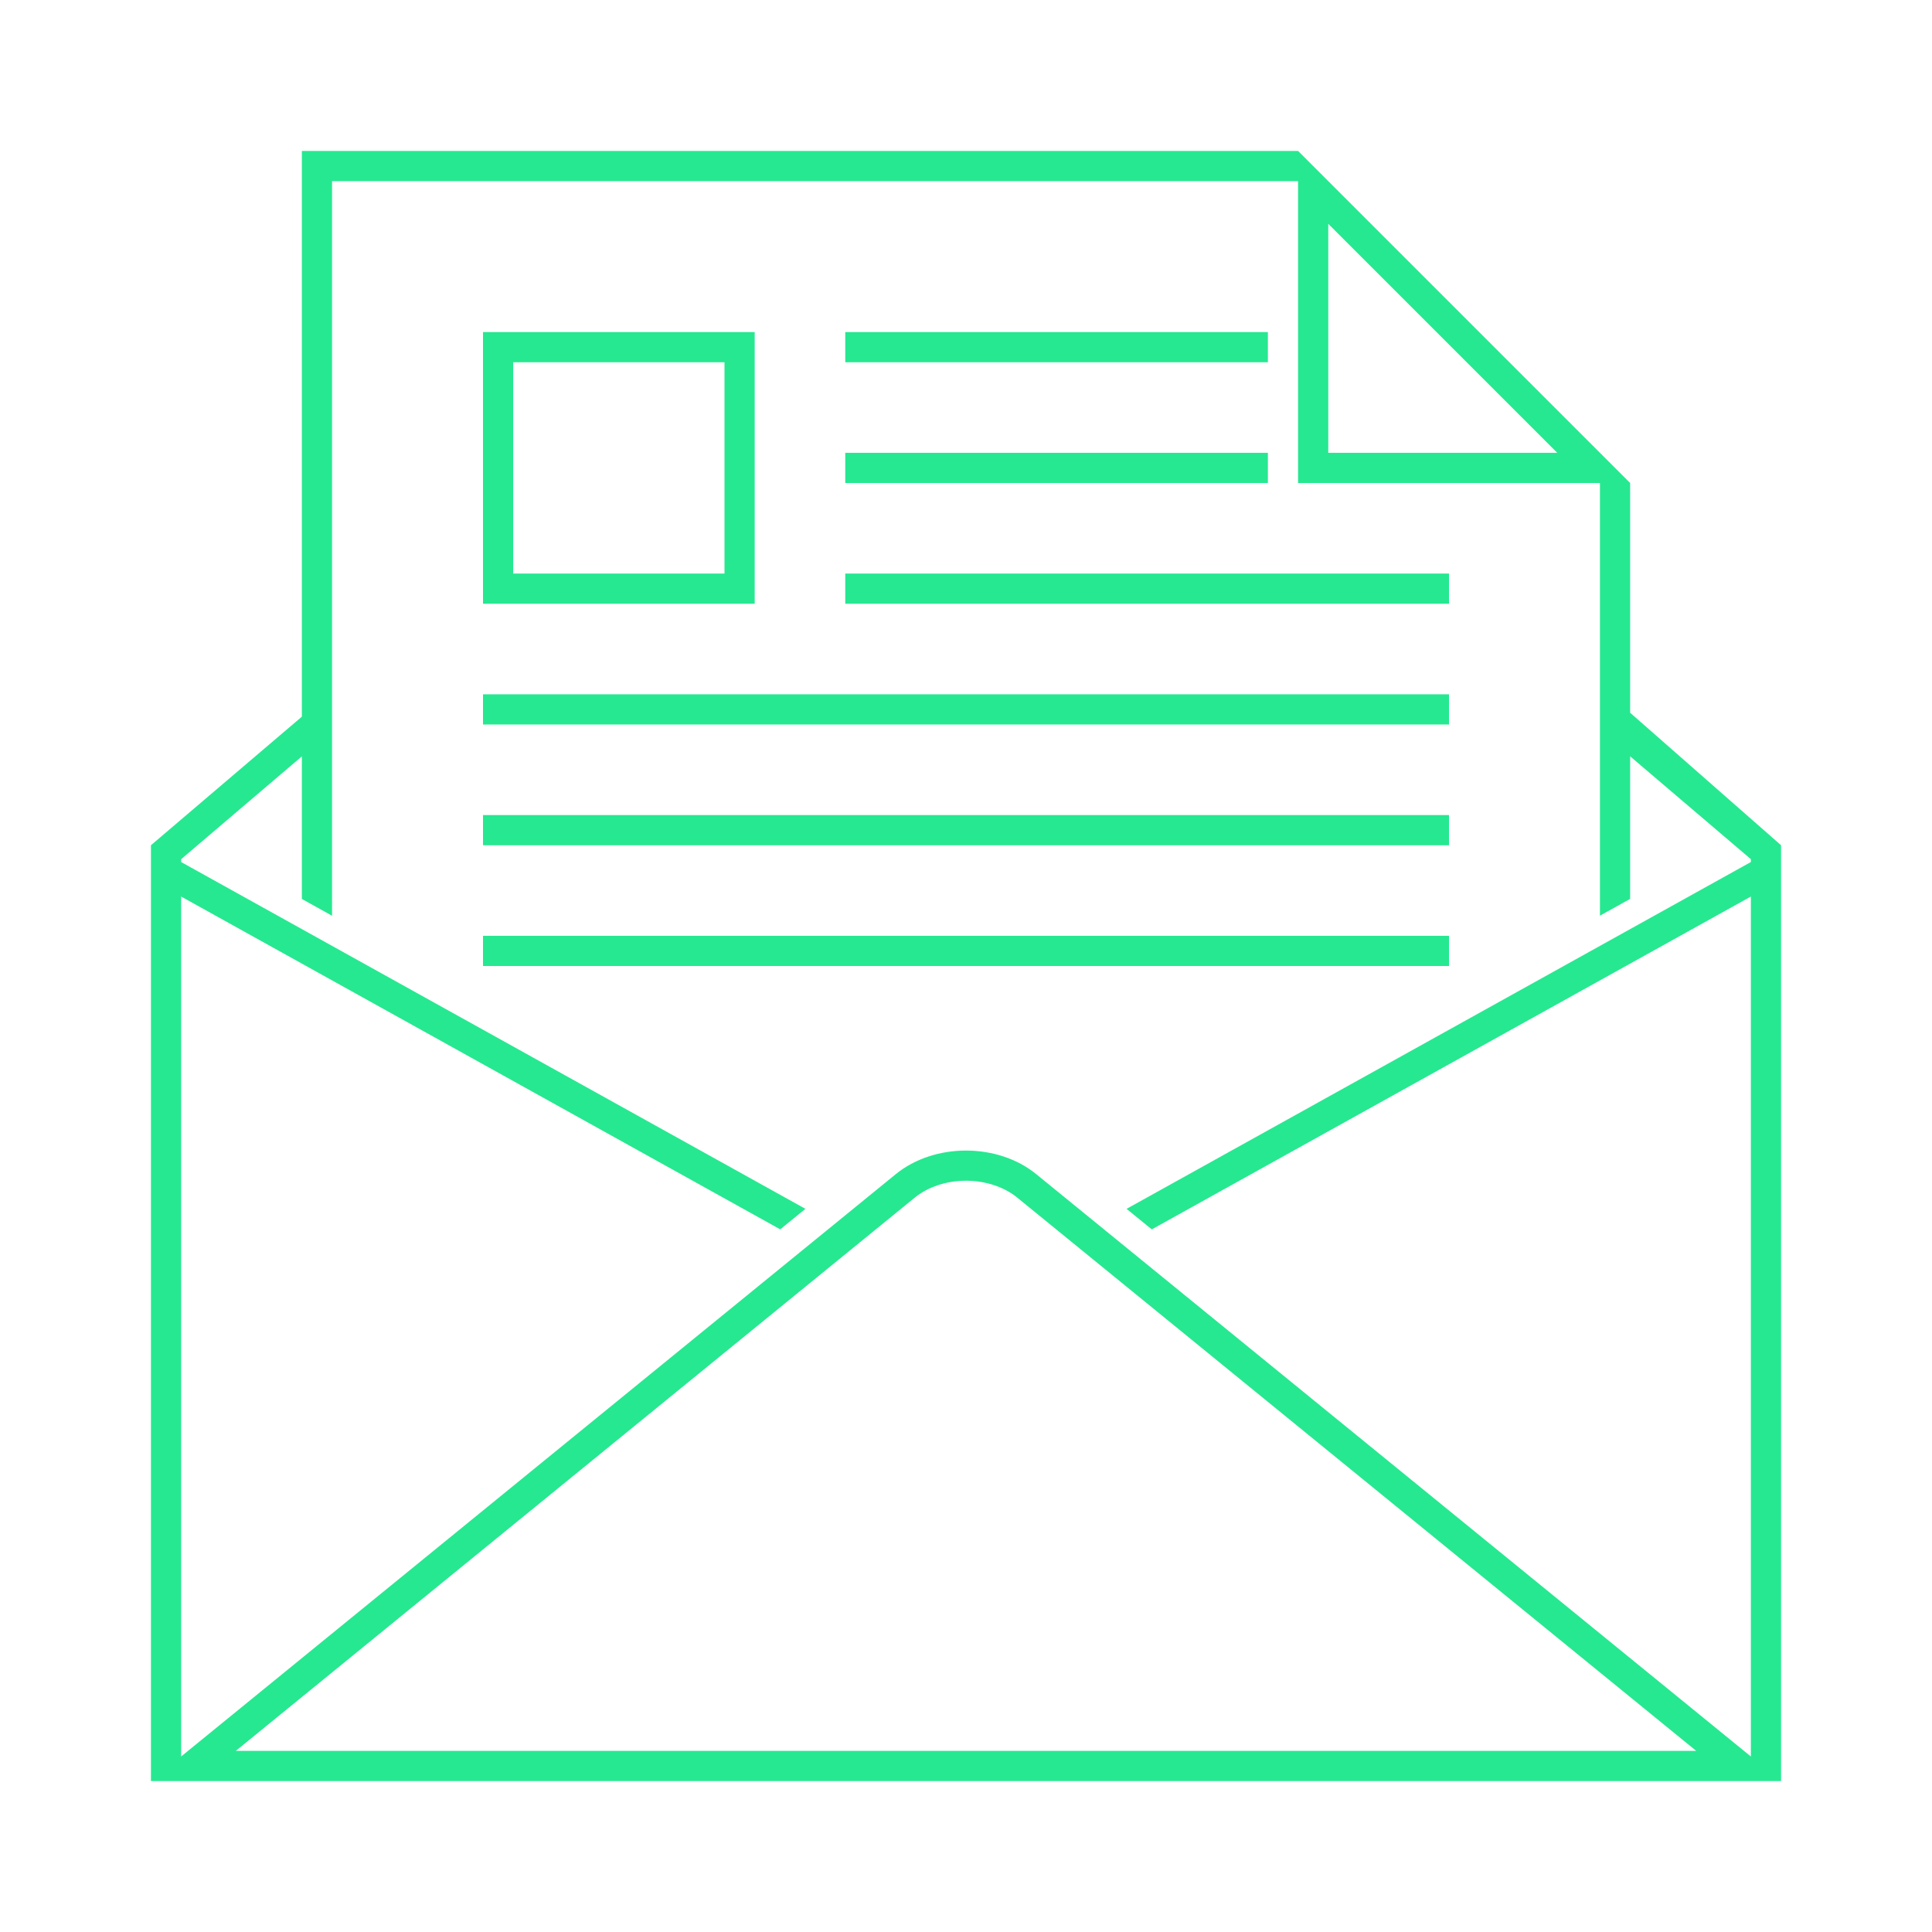
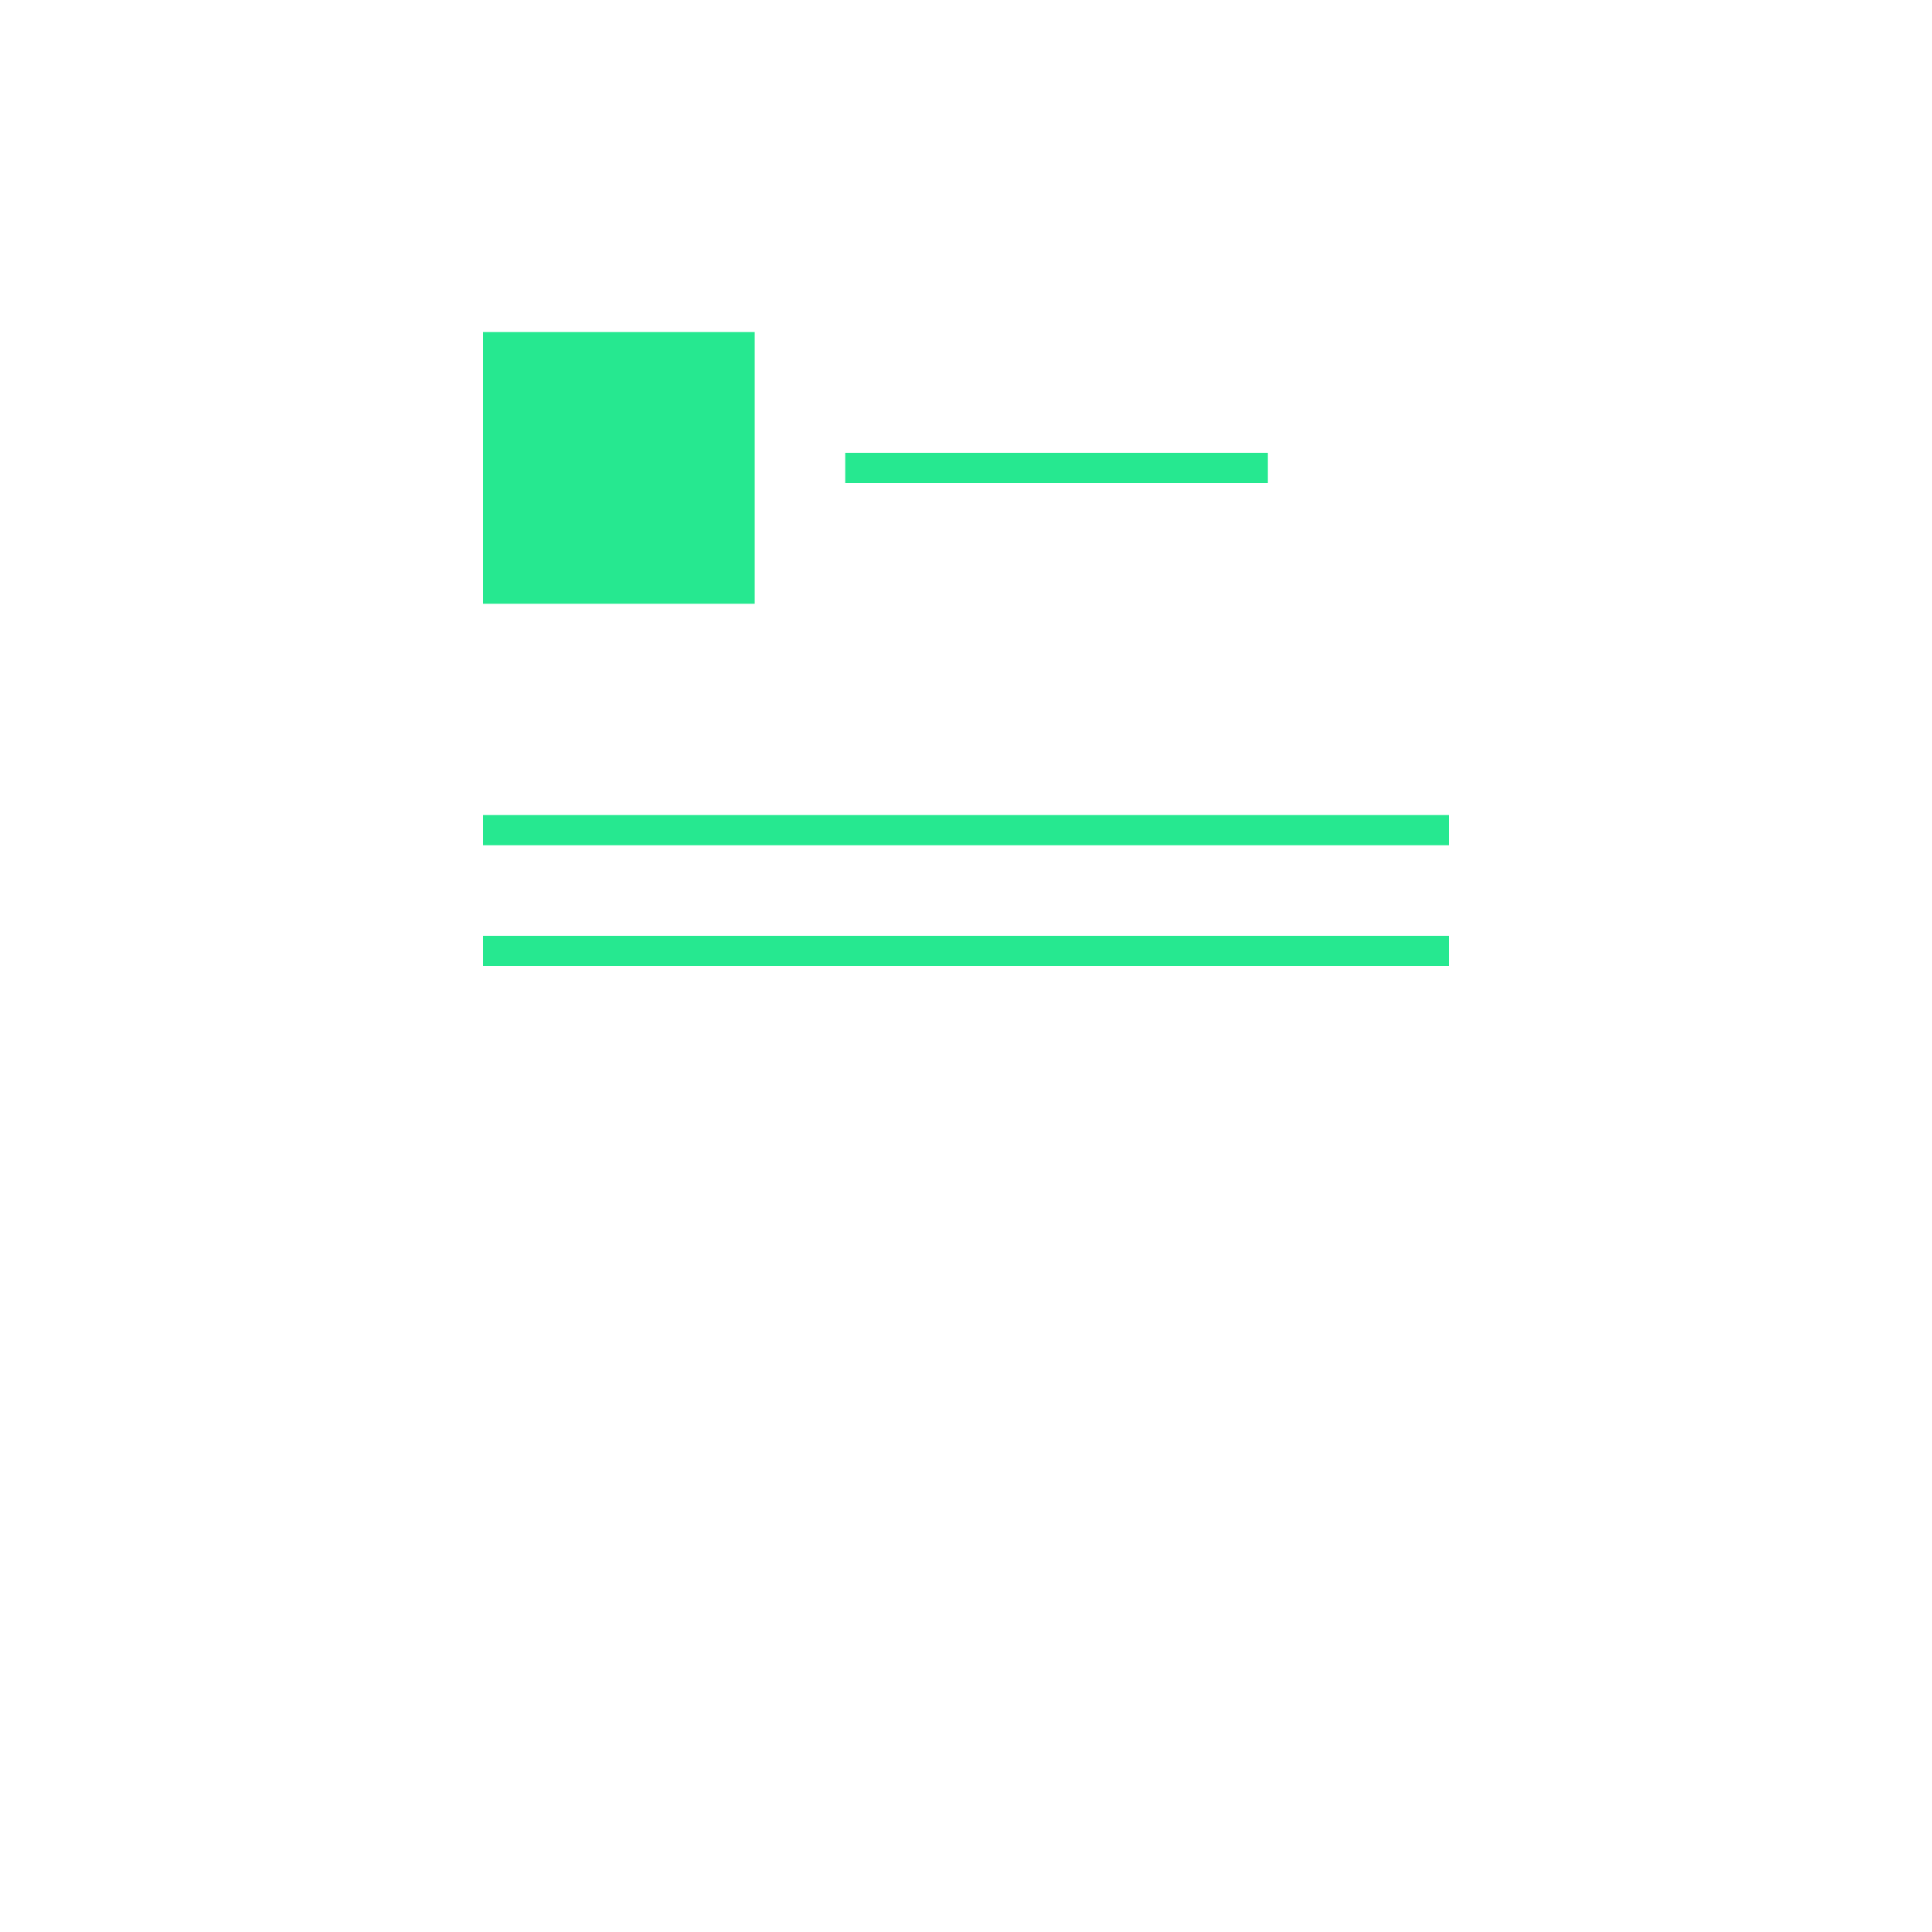
<svg xmlns="http://www.w3.org/2000/svg" enable-background="new 0 0 64 64" height="64px" id="Icons" version="1.1" viewBox="0 0 64 64" width="64px" xml:space="preserve">
  <g id="emailer_2_">
    <rect fill="#26e890" height="1" width="14" x="28" y="15" opacity="1" original-fill="#37474f" />
-     <rect fill="#26e890" height="1" width="20" x="28" y="19" opacity="1" original-fill="#37474f" />
    <rect fill="#26e890" height="1" width="32" x="16" y="31" opacity="1" original-fill="#37474f" />
    <rect fill="#26e890" height="1" width="32" x="16" y="27" opacity="1" original-fill="#37474f" />
-     <rect fill="#26e890" height="1" width="32" x="16" y="23" opacity="1" original-fill="#37474f" />
-     <rect fill="#26e890" height="1" width="14" x="28" y="11" opacity="1" original-fill="#37474f" />
-     <path d="M54,23.61V16L43,5H10v18.74L5,28v8.891V59h54V39.05V28L54,23.61z M44,7.414L51.586,15H44V7.414z M7.811,58   l22.495-18.33c0.435-0.354,1.052-0.557,1.694-0.557s1.26,0.203,1.694,0.557L56.189,58H7.811z M58,28.556L37.319,40.045l0.835,0.68   L58,29.699v9.342v19.145L34.326,38.895c-0.64-0.521-1.482-0.781-2.326-0.781s-1.687,0.261-2.326,0.781L6,58.186V36.864v-7.165   l19.846,11.025l0.834-0.68L6,28.556v-0.094l4-3.407v4.724l1,0.556V6h31.586H43v10h10v14.333l1-0.556v-4.723l4,3.407V28.556z" fill="#26e890" opacity="1" original-fill="#37474f" />
-     <path d="M25,11h-9v9h9V11z M24,19h-7v-7h7V19z" fill="#26e890" opacity="1" original-fill="#37474f" />
+     <path d="M25,11h-9v9h9V11z M24,19h-7v-7V19z" fill="#26e890" opacity="1" original-fill="#37474f" />
  </g>
</svg>